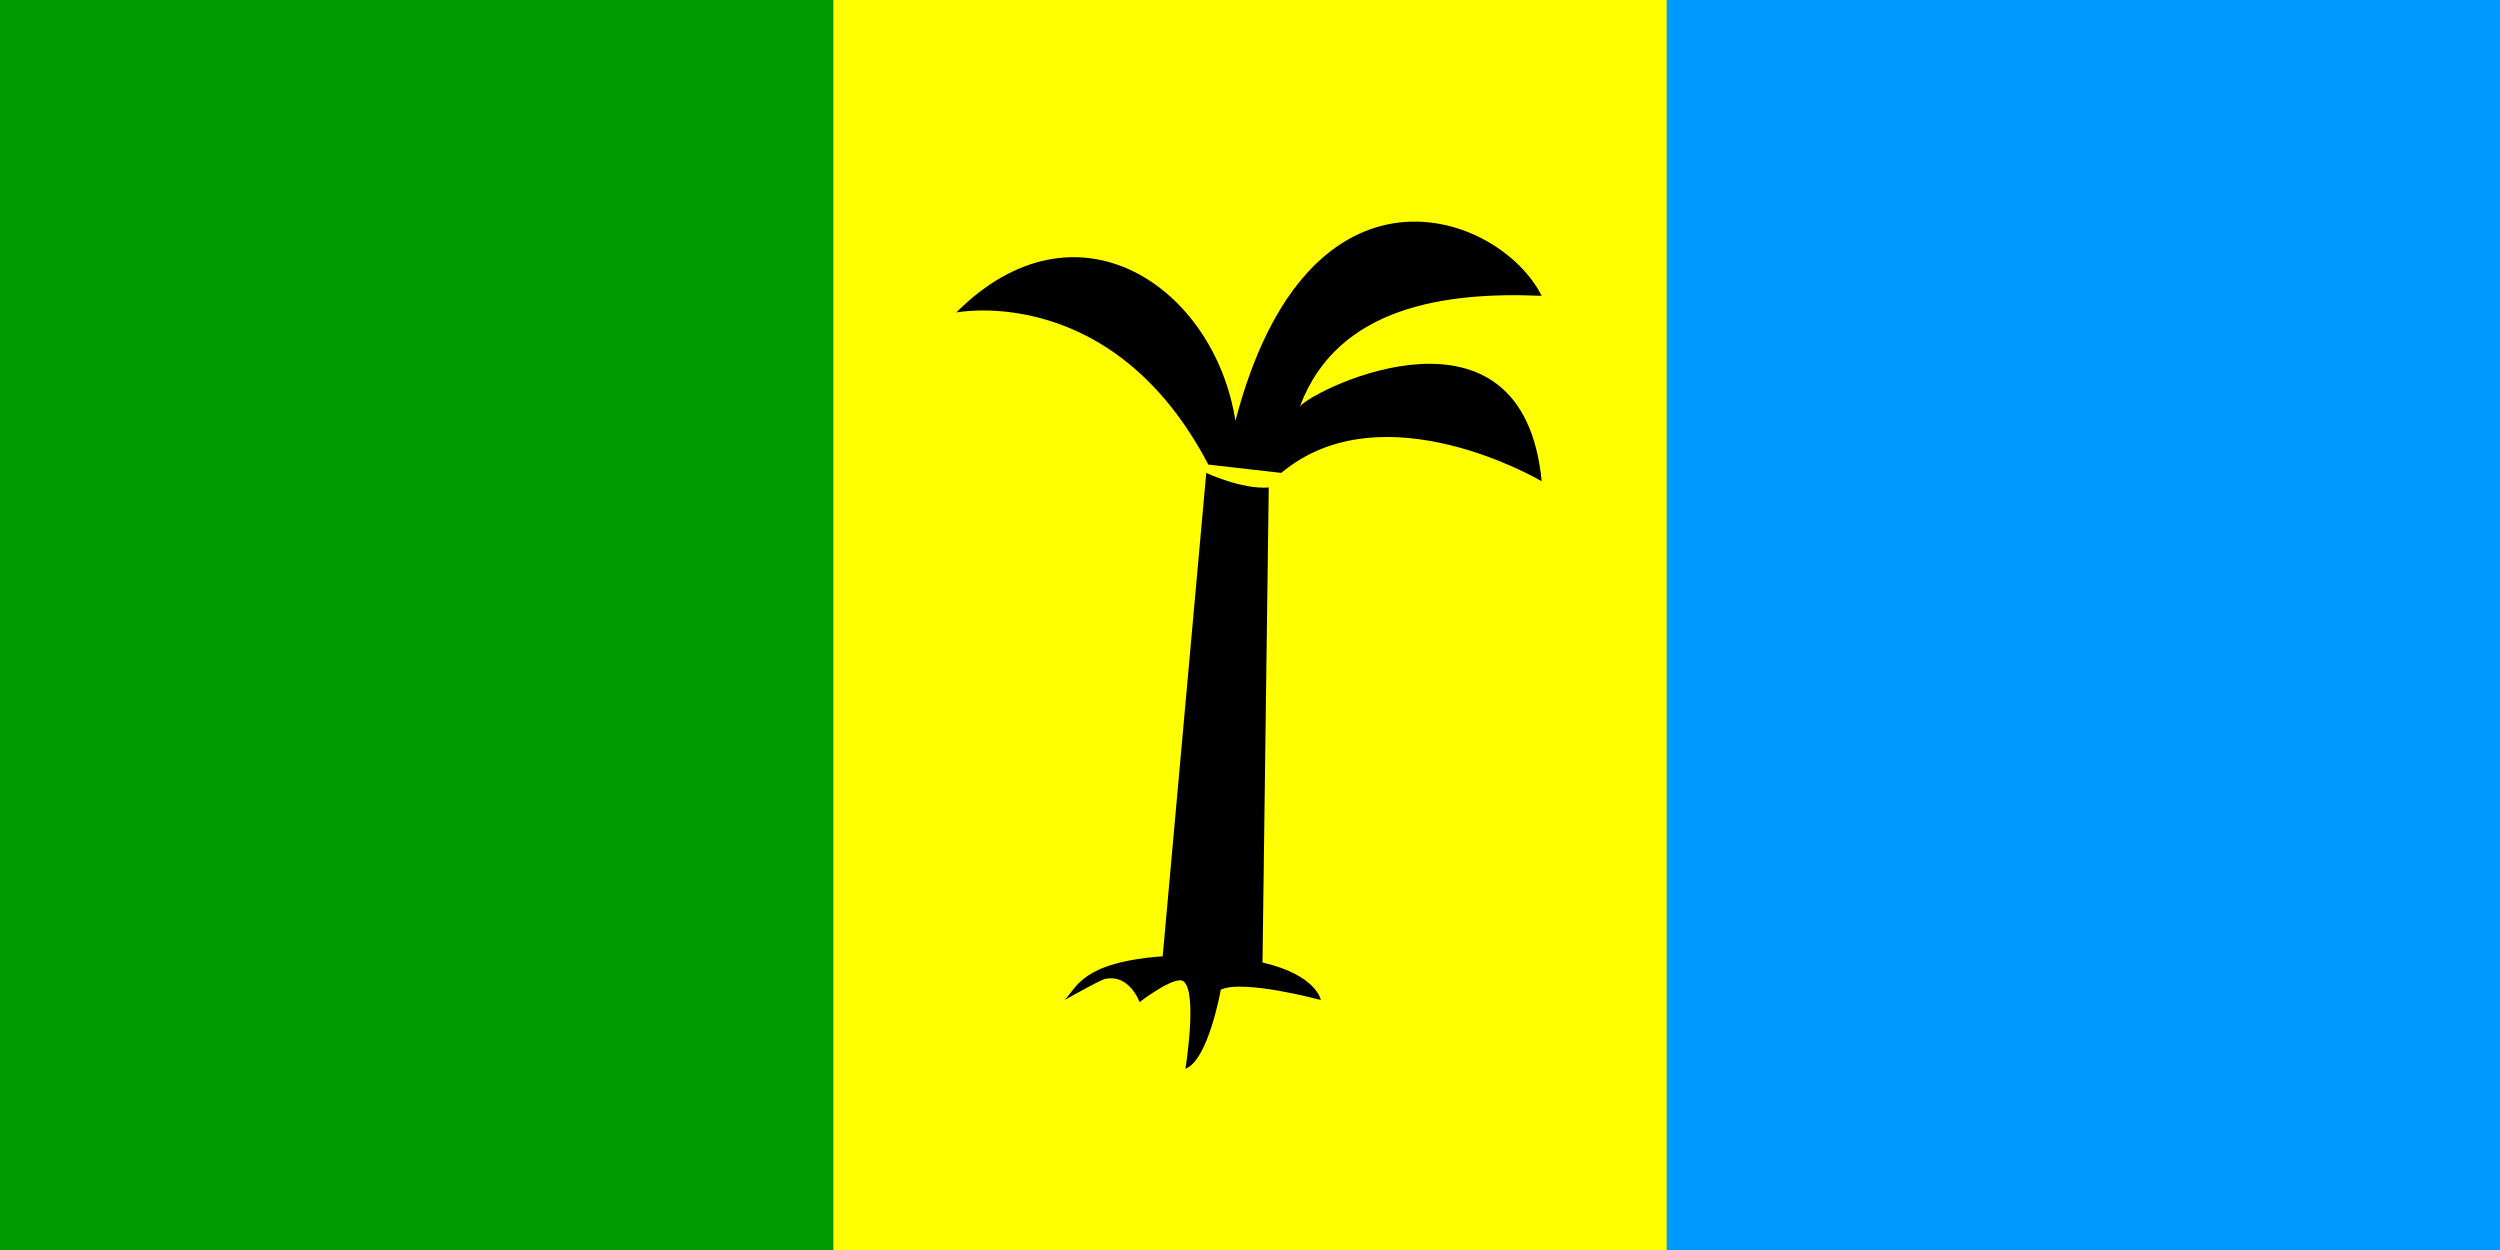
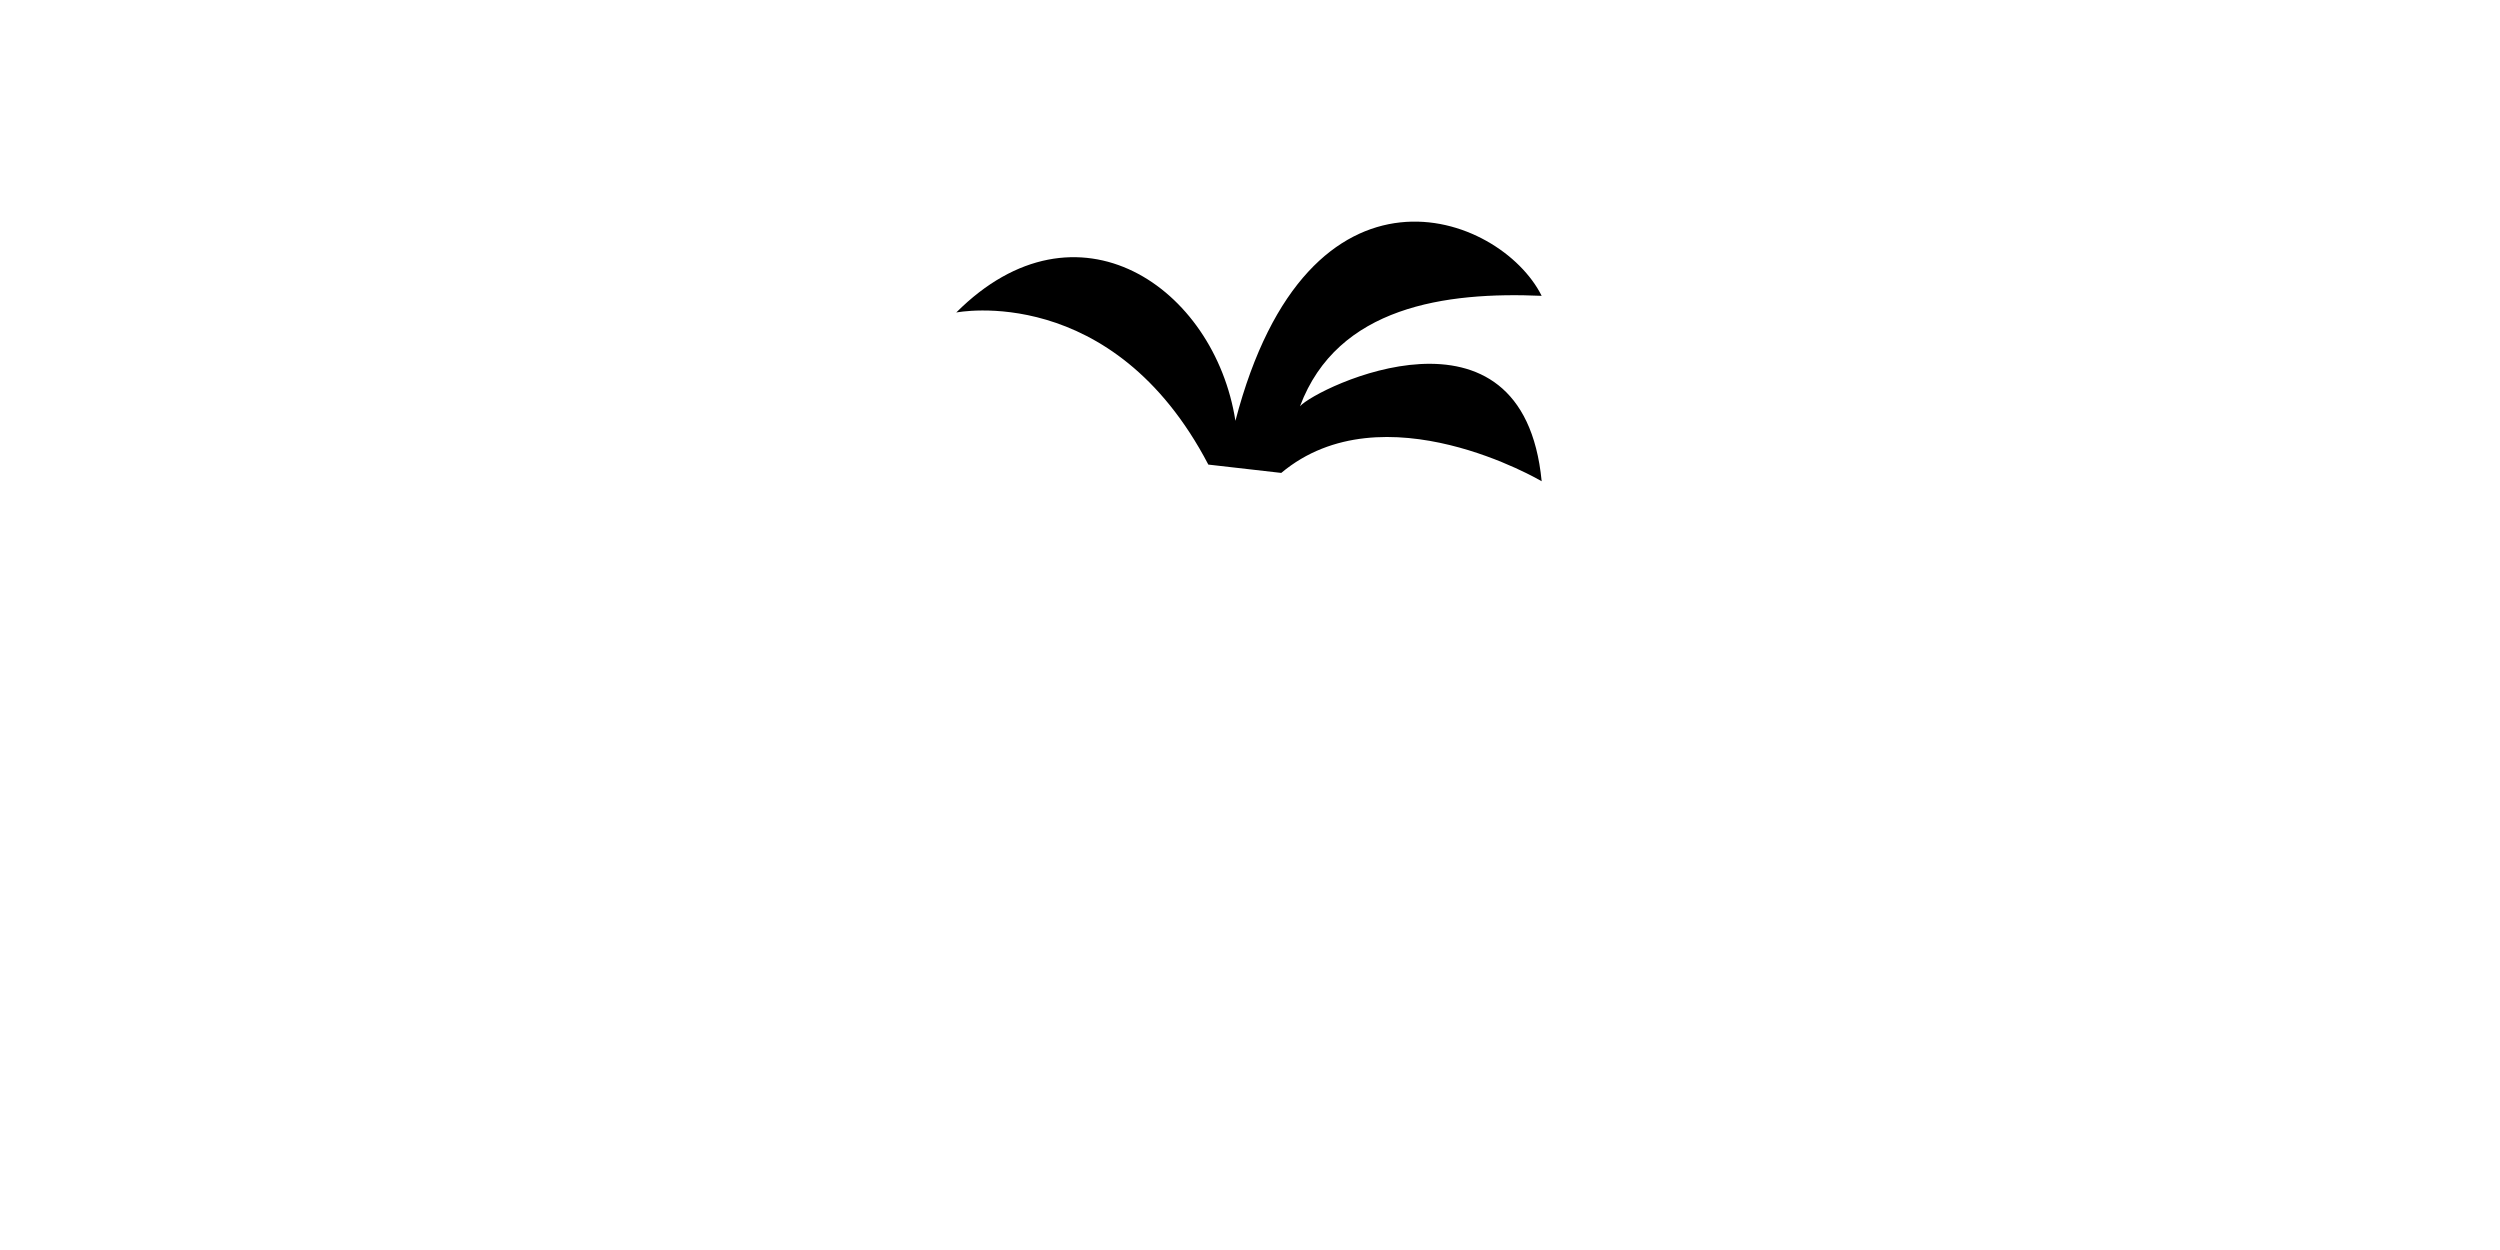
<svg xmlns="http://www.w3.org/2000/svg" width="1200" height="600">
-   <path fill="#09f" d="M0 0h1200v600H0z" />
-   <path fill="#ff0" d="M0 0h800v600H0z" />
-   <path fill="#090" d="M0 0h400v600H0z" />
-   <path d="m558 460 21-233s17 8 30 7l-3 228c26 6 28 18 28 18s-37-10-48-5c0 0-6 34-17 38 0 0 6-37-1-42-4-3-21 10-21 10s-5-14-17-11c-3 1-19 10-19 10 6-6 8-18 47-21z" />
  <path class="fil2" d="M459 150c58-58 124-12 134 52 35-134 127-100 147-60-46-2-98 5-116 53 8-9 107-57 116 36 0 0-76-45-125-4l-35-4c-46-88-121-73-121-73z" />
</svg>